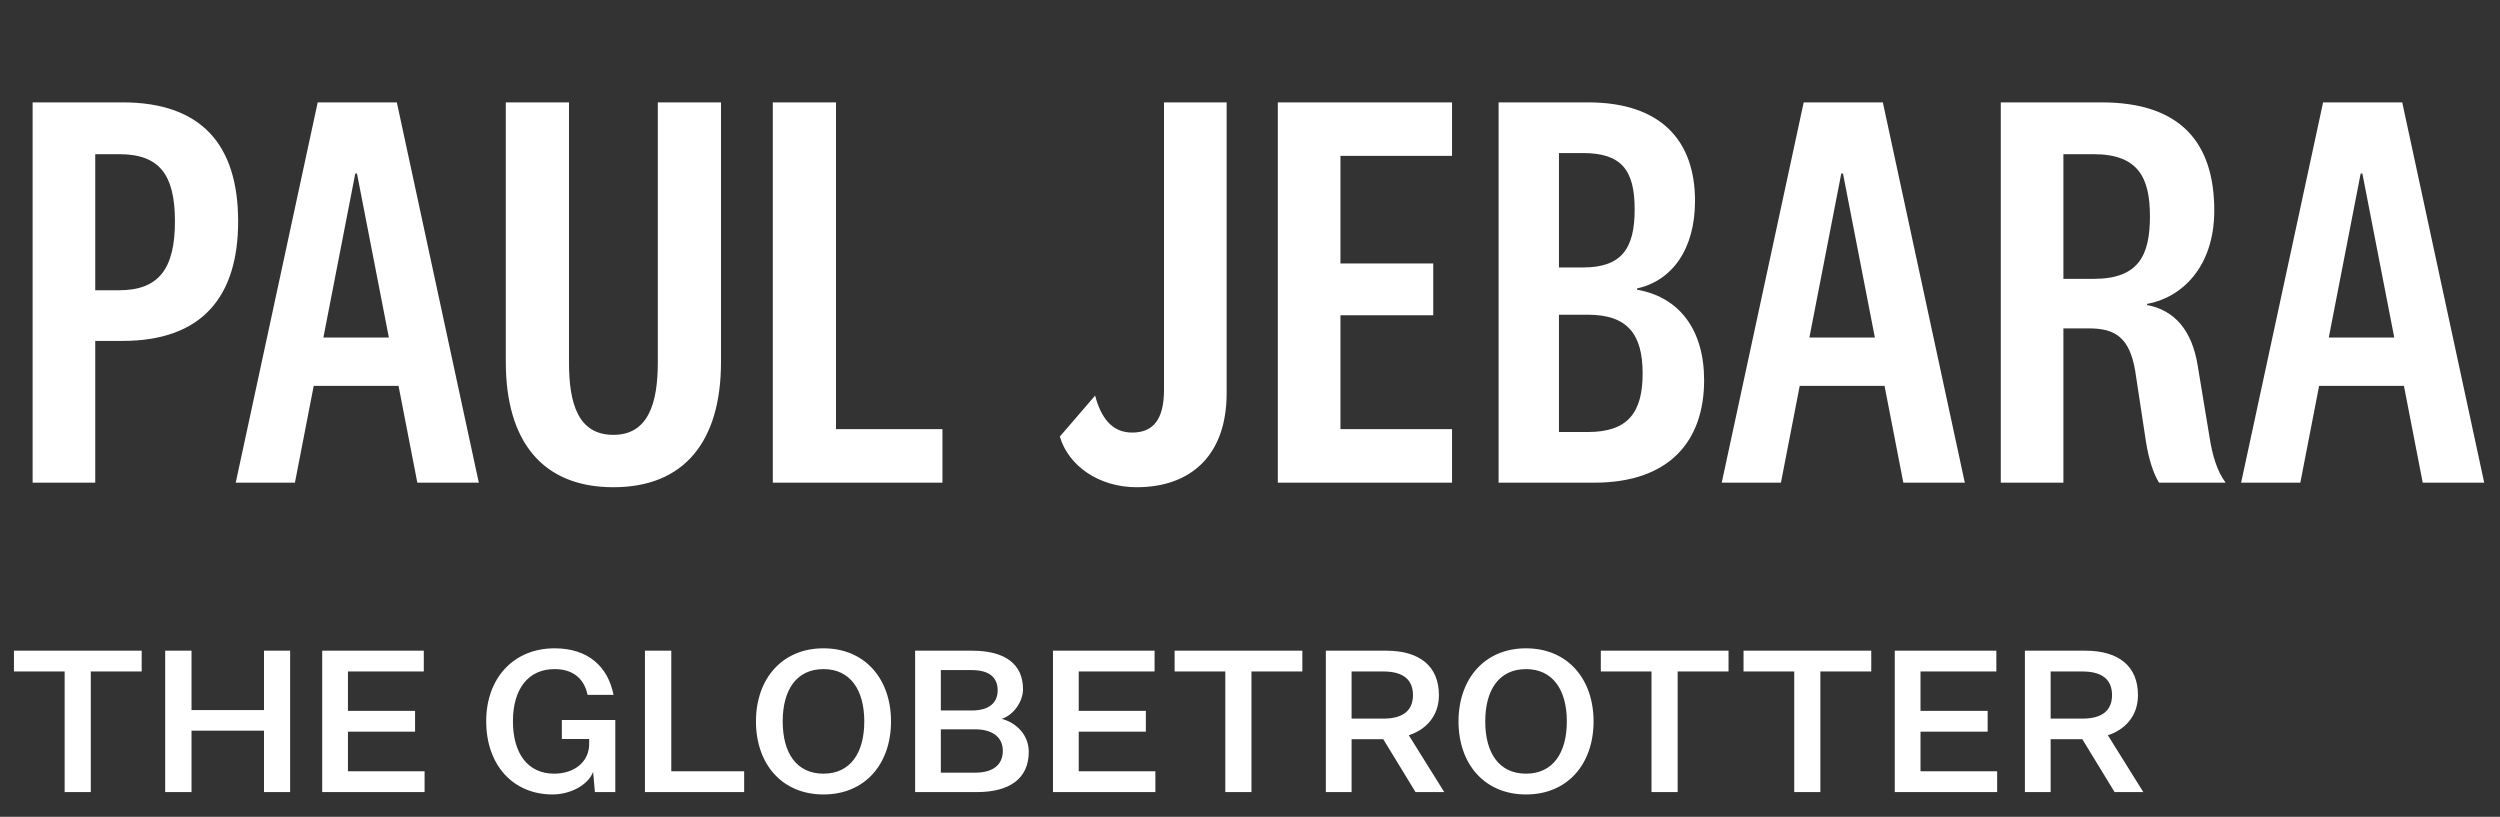
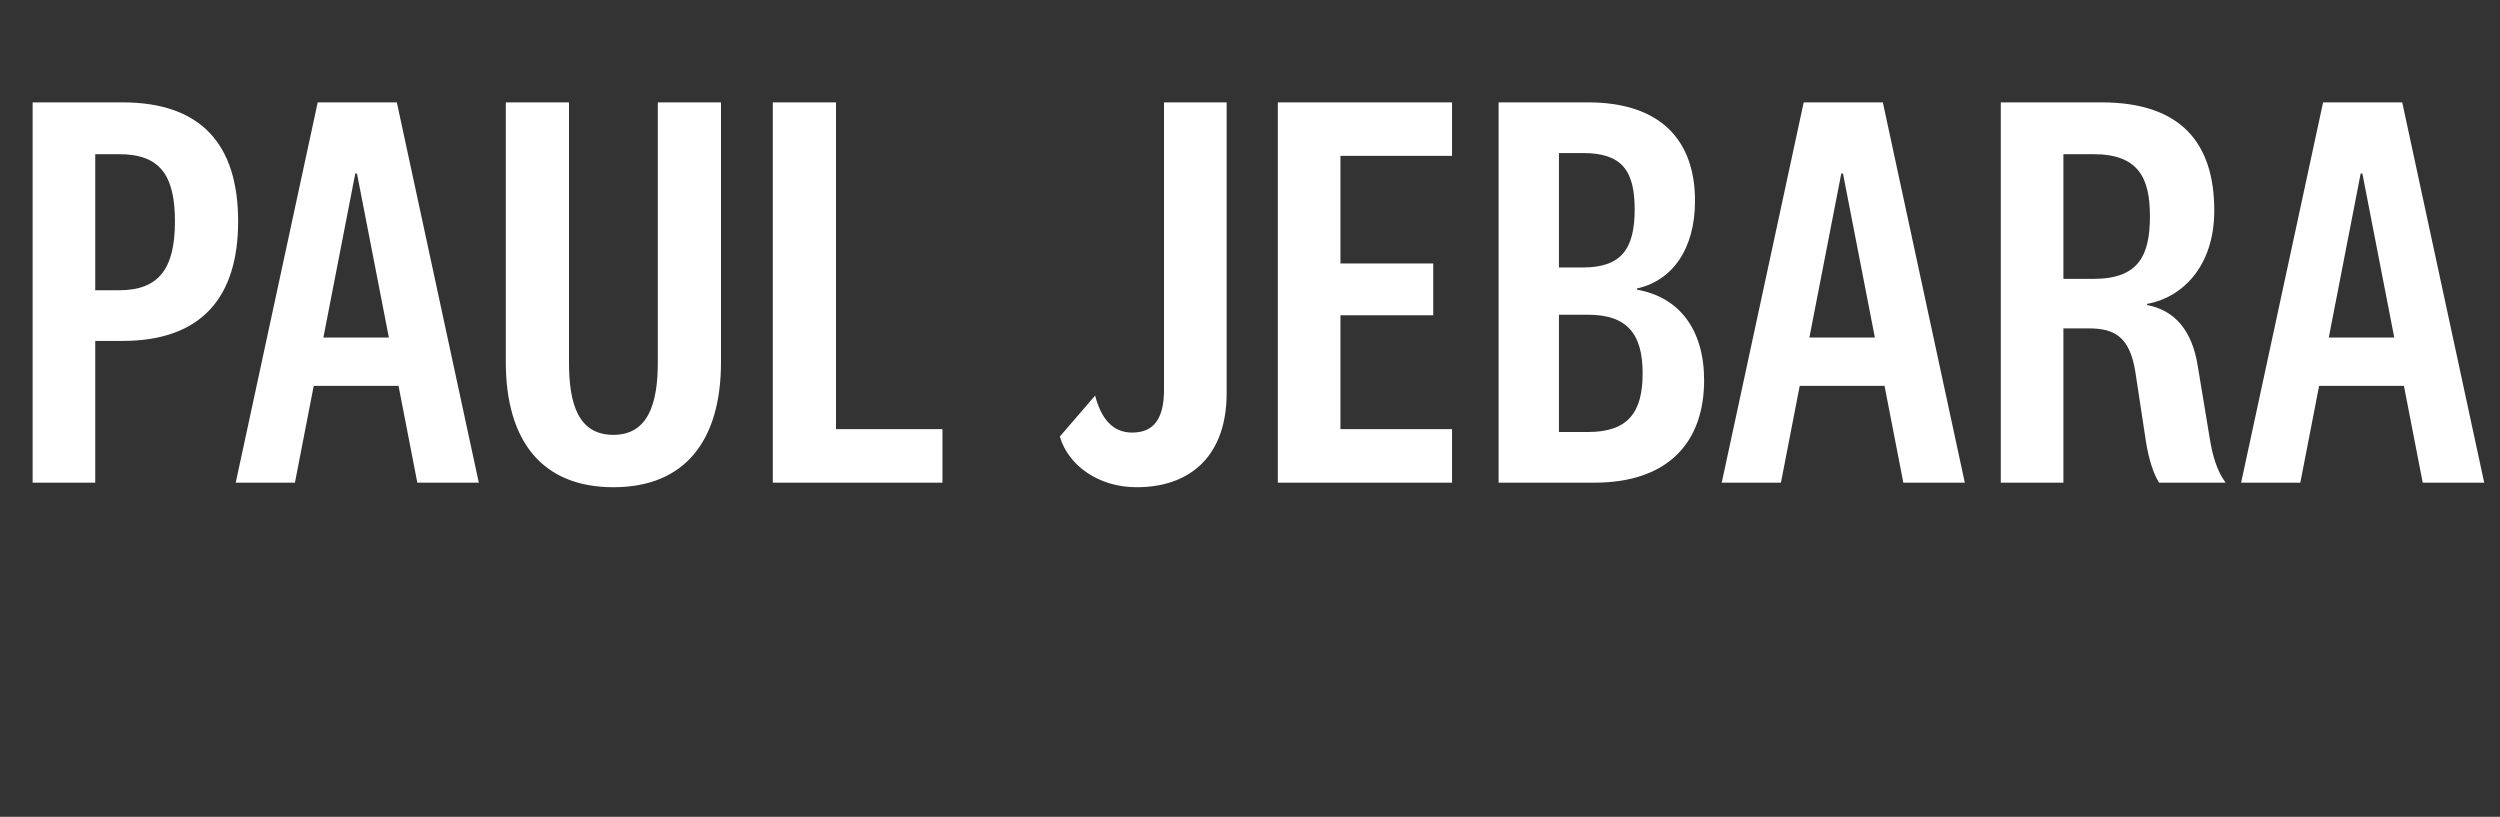
<svg xmlns="http://www.w3.org/2000/svg" width="202" height="66" viewBox="0 0 202 66" fill="none">
  <rect x="0" y="0" width="202" height="66" fill="#333333" stroke="none" />
  <path d="M9.904 27.546H7.696V39H2.636V8.272H9.904C16.297 8.272 19.241 11.722 19.241 17.886C19.241 24.05 16.252 27.546 9.904 27.546ZM14.136 17.886C14.136 14.068 12.848 12.458 9.628 12.458H7.696V23.452H9.628C12.802 23.452 14.136 21.75 14.136 17.886ZM28.706 14.022L26.13 27.27H31.42L28.844 14.022H28.706ZM33.72 39L32.202 31.18H25.348L23.83 39H19.046L25.67 8.272H32.064L38.688 39H33.72ZM49.563 35.136C52.369 35.136 53.151 32.606 53.151 29.294V8.272H58.257V29.248C58.257 35.642 55.313 39.368 49.563 39.368C43.813 39.368 40.869 35.642 40.869 29.248V8.272H45.975V29.294C45.975 32.606 46.711 35.136 49.563 35.136ZM62.443 8.272H67.549V34.676H76.151V39H62.443V8.272ZM94.052 31.502V8.272H99.112V31.778C99.112 36.746 96.26 39.368 91.844 39.368C88.762 39.368 86.324 37.62 85.634 35.274L88.486 31.962C88.946 33.71 89.82 34.952 91.476 34.952C93.178 34.952 94.052 33.894 94.052 31.502ZM117.324 34.676V39H103.248V8.272H117.324V12.596H108.308V21.29H115.806V25.476H108.308V34.676H117.324ZM132.265 23.314V23.406C135.715 24.004 137.693 26.672 137.693 30.72C137.693 35.642 134.887 39 128.815 39H121.087V8.272H128.309C134.197 8.272 136.957 11.354 136.957 16.23C136.957 20.14 135.117 22.67 132.265 23.314ZM125.963 12.366V21.612H127.895C131.023 21.612 132.081 20.094 132.081 16.92C132.081 13.746 131.023 12.366 127.895 12.366H125.963ZM125.963 25.43V34.906H128.309C131.529 34.906 132.725 33.342 132.725 30.168C132.725 27.04 131.529 25.43 128.309 25.43H125.963ZM148.775 14.022L146.199 27.27H151.489L148.913 14.022H148.775ZM153.789 39L152.271 31.18H145.417L143.899 39H139.115L145.739 8.272H152.133L158.757 39H153.789ZM173.715 17.472C173.715 14.39 172.795 12.458 169.161 12.458H166.723V22.532H169.161C172.795 22.532 173.715 20.646 173.715 17.472ZM179.833 39H174.451C173.991 38.264 173.623 37.114 173.393 35.688L172.519 29.938C172.059 27.27 170.909 26.534 168.793 26.534H166.723V39H161.663V8.272H169.805C176.199 8.272 178.913 11.538 178.913 17.012C178.913 21.566 176.291 24.05 173.485 24.556V24.648C175.693 25.062 177.119 26.672 177.579 29.57L178.545 35.412C178.775 36.838 179.143 38.08 179.833 39ZM190.742 14.022L188.166 27.27H193.456L190.88 14.022H190.742ZM195.756 39L194.238 31.18H187.384L185.866 39H181.082L187.706 8.272H194.1L200.724 39H195.756Z" fill="white" />
-   <path d="M5.224 64V54.256H1.128V52.576H11.447V54.256H7.336V64H5.224ZM13.347 64V52.576H15.475V57.376H21.331V52.576H23.443V64H21.331V59.04H15.475V64H13.347ZM34.306 64H26.034V52.576H34.242V54.256H28.114V57.44H33.538V59.12H28.114V62.32H34.306V64ZM39.285 58.272C39.285 54.752 41.541 52.384 44.805 52.384C47.557 52.384 49.125 53.888 49.573 56.144H47.477C47.205 54.864 46.341 54.064 44.805 54.064C42.677 54.064 41.445 55.68 41.445 58.272C41.445 60.88 42.645 62.512 44.773 62.512C46.453 62.512 47.605 61.52 47.605 60.112V59.712H45.397V58.176H49.717V64H48.069L47.925 62.368C47.509 63.456 46.053 64.192 44.645 64.192C41.445 64.192 39.285 61.808 39.285 58.272ZM52.112 64V52.576H54.24V62.32H60.128V64H52.112ZM71.994 58.288C71.994 61.728 69.898 64.192 66.538 64.192C63.178 64.192 61.082 61.728 61.082 58.288C61.082 54.864 63.178 52.384 66.538 52.384C69.898 52.384 71.994 54.864 71.994 58.288ZM69.834 58.288C69.834 55.76 68.714 54.064 66.538 54.064C64.346 54.064 63.242 55.76 63.242 58.288C63.242 60.832 64.346 62.512 66.538 62.512C68.714 62.512 69.834 60.832 69.834 58.288ZM78.948 64H73.941V52.576H78.532C81.204 52.576 82.66 53.648 82.66 55.696C82.66 56.704 81.861 57.808 80.933 58.08C82.18 58.416 83.124 59.424 83.124 60.752C83.124 62.896 81.588 64 78.948 64ZM76.02 57.408H78.516C79.941 57.408 80.612 56.768 80.612 55.776C80.612 54.736 79.924 54.144 78.532 54.144H76.02V57.408ZM76.02 58.928V62.432H78.788C80.26 62.432 81.028 61.776 81.028 60.672C81.028 59.6 80.245 58.928 78.772 58.928H76.02ZM93.353 64H85.081V52.576H93.289V54.256H87.161V57.44H92.585V59.12H87.161V62.32H93.353V64ZM99.005 64V54.256H94.909V52.576H105.229V54.256H101.117V64H99.005ZM109.208 64H107.128V52.576H112.024C114.696 52.576 116.264 53.824 116.264 56.16C116.264 57.936 115.128 58.992 113.832 59.408L116.696 64H114.376L111.768 59.728H109.208V64ZM109.208 58.064H111.784C113.368 58.064 114.168 57.408 114.168 56.16C114.168 54.912 113.368 54.256 111.784 54.256H109.208V58.064ZM128.76 58.288C128.76 61.728 126.664 64.192 123.304 64.192C119.944 64.192 117.848 61.728 117.848 58.288C117.848 54.864 119.944 52.384 123.304 52.384C126.664 52.384 128.76 54.864 128.76 58.288ZM126.6 58.288C126.6 55.76 125.48 54.064 123.304 54.064C121.112 54.064 120.008 55.76 120.008 58.288C120.008 60.832 121.112 62.512 123.304 62.512C125.48 62.512 126.6 60.832 126.6 58.288ZM133.442 64V54.256H129.346V52.576H139.666V54.256H135.554V64H133.442ZM144.974 64V54.256H140.878V52.576H151.198V54.256H147.086V64H144.974ZM161.369 64H153.097V52.576H161.305V54.256H155.177V57.44H160.601V59.12H155.177V62.32H161.369V64ZM165.692 64H163.612V52.576H168.508C171.18 52.576 172.748 53.824 172.748 56.16C172.748 57.936 171.612 58.992 170.316 59.408L173.18 64H170.86L168.252 59.728H165.692V64ZM165.692 58.064H168.268C169.852 58.064 170.652 57.408 170.652 56.16C170.652 54.912 169.852 54.256 168.268 54.256H165.692V58.064Z" fill="white" />
</svg>